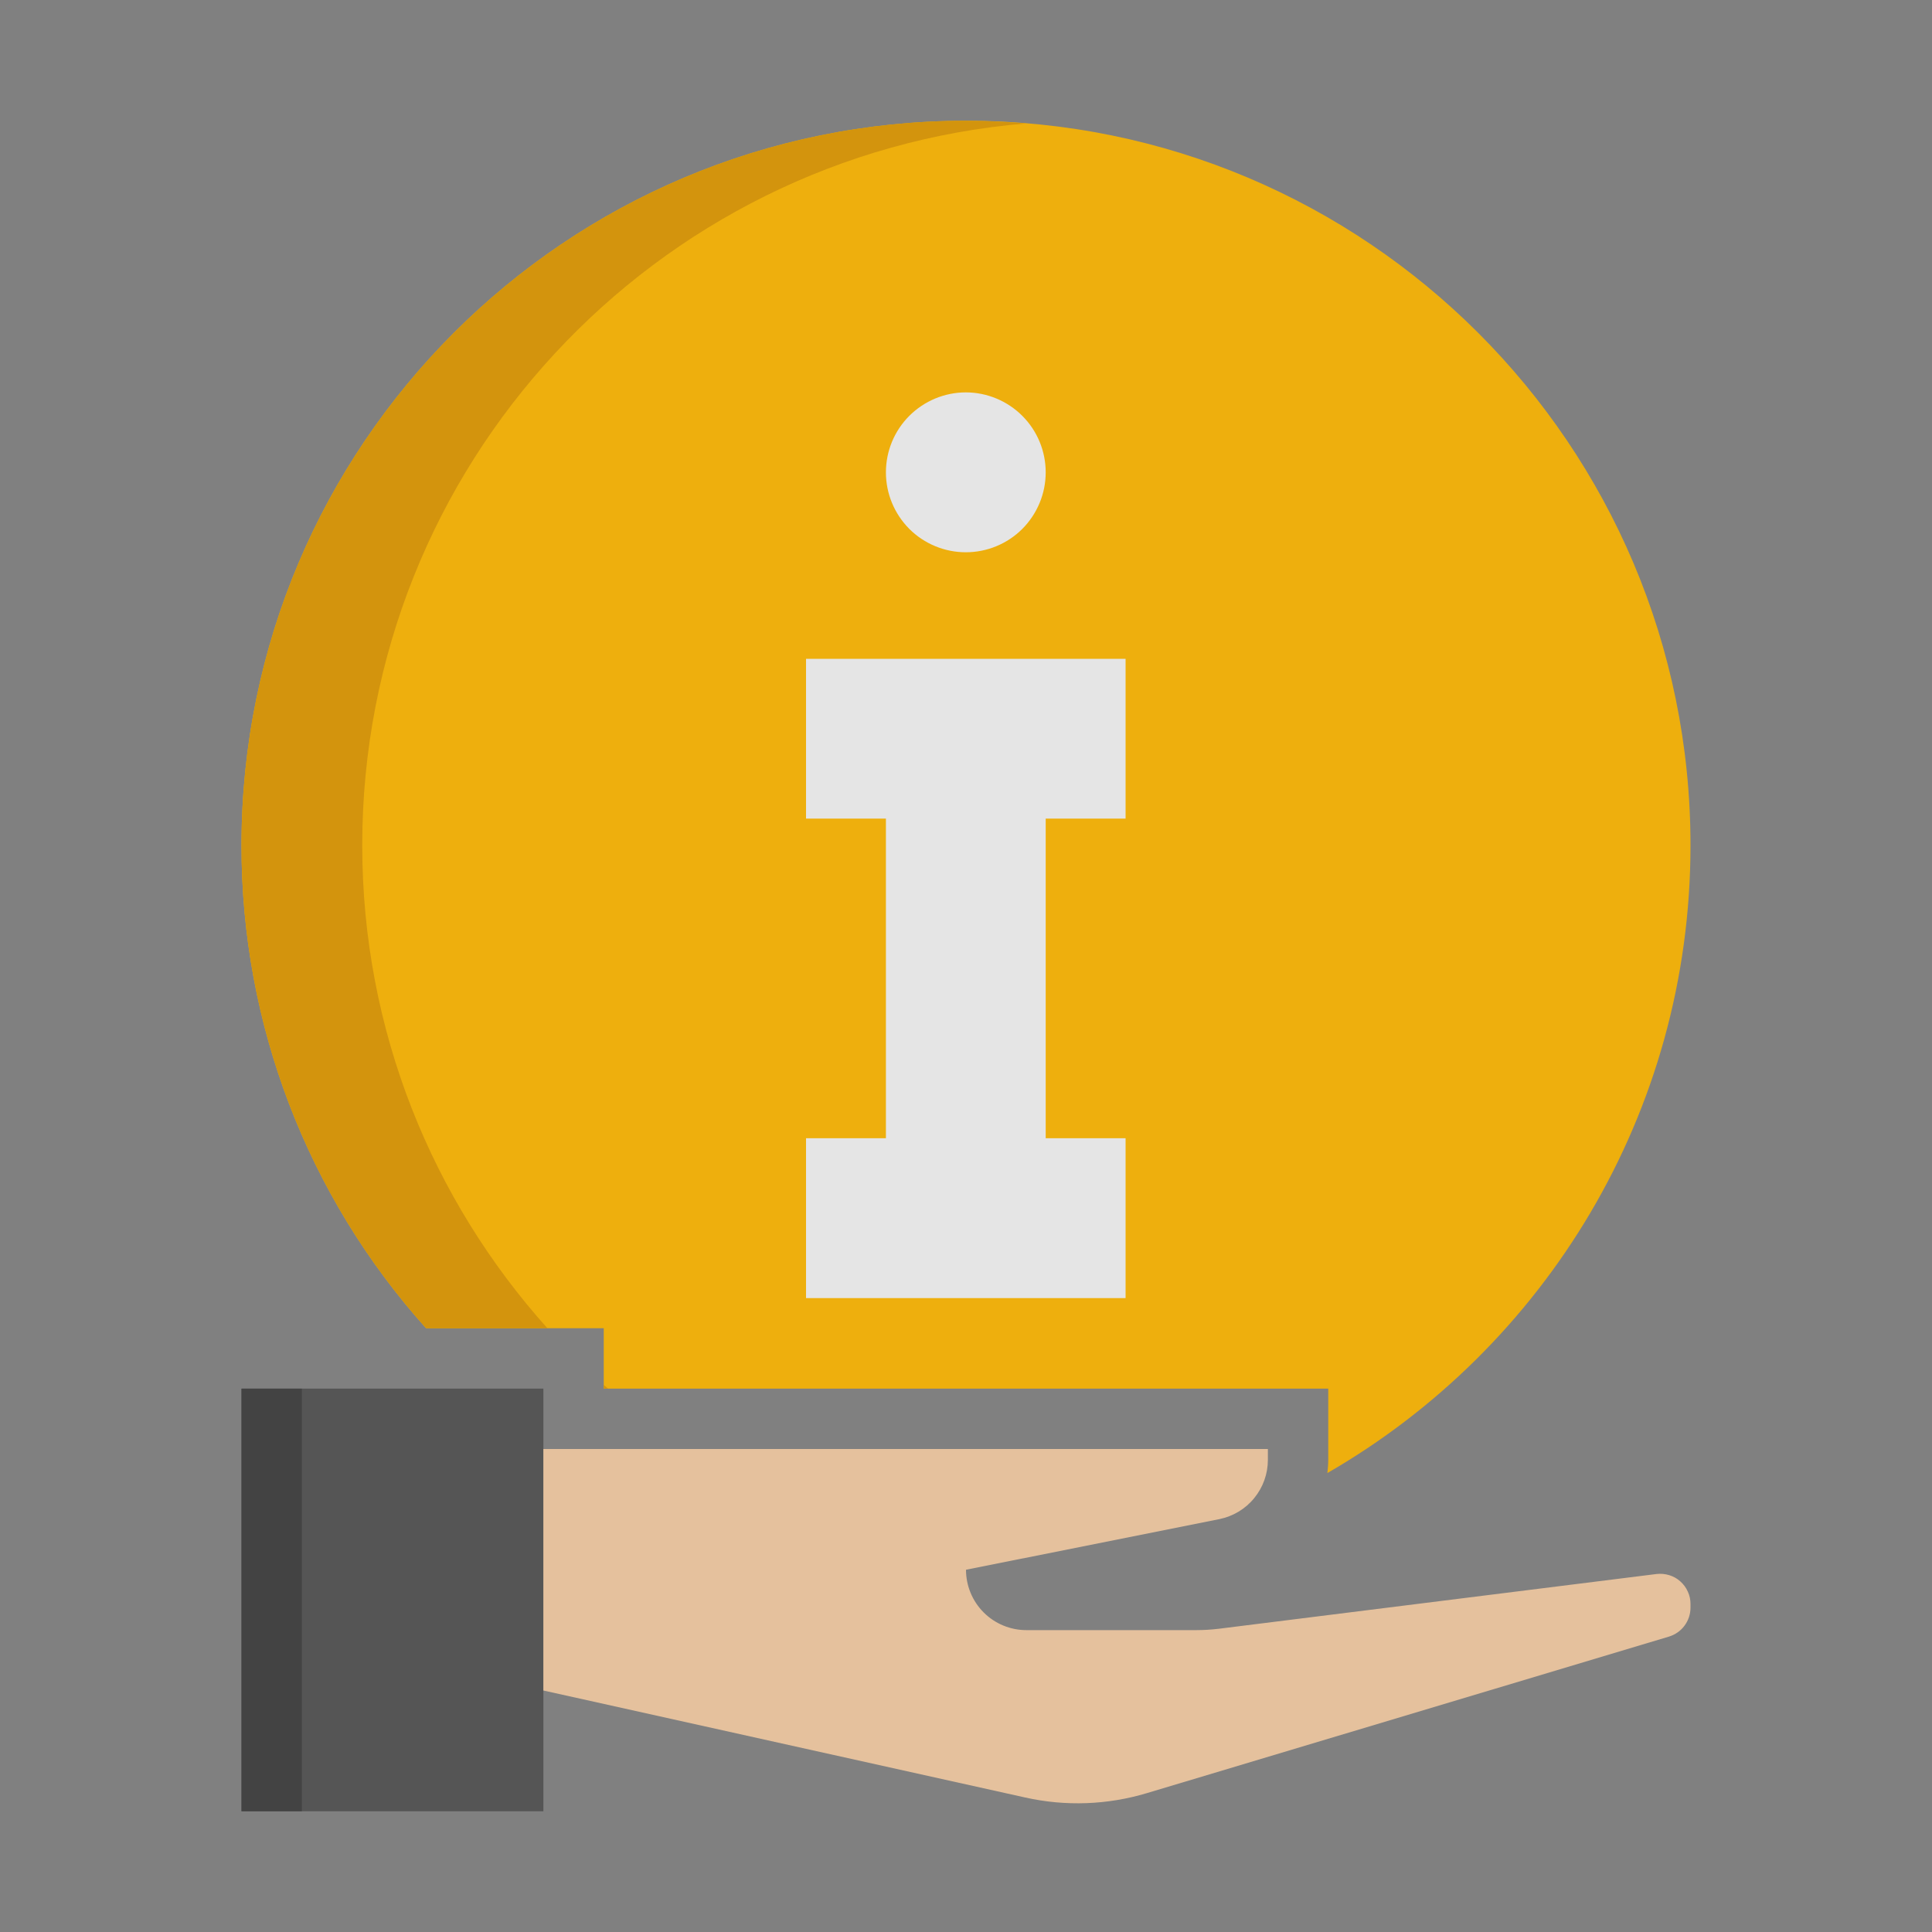
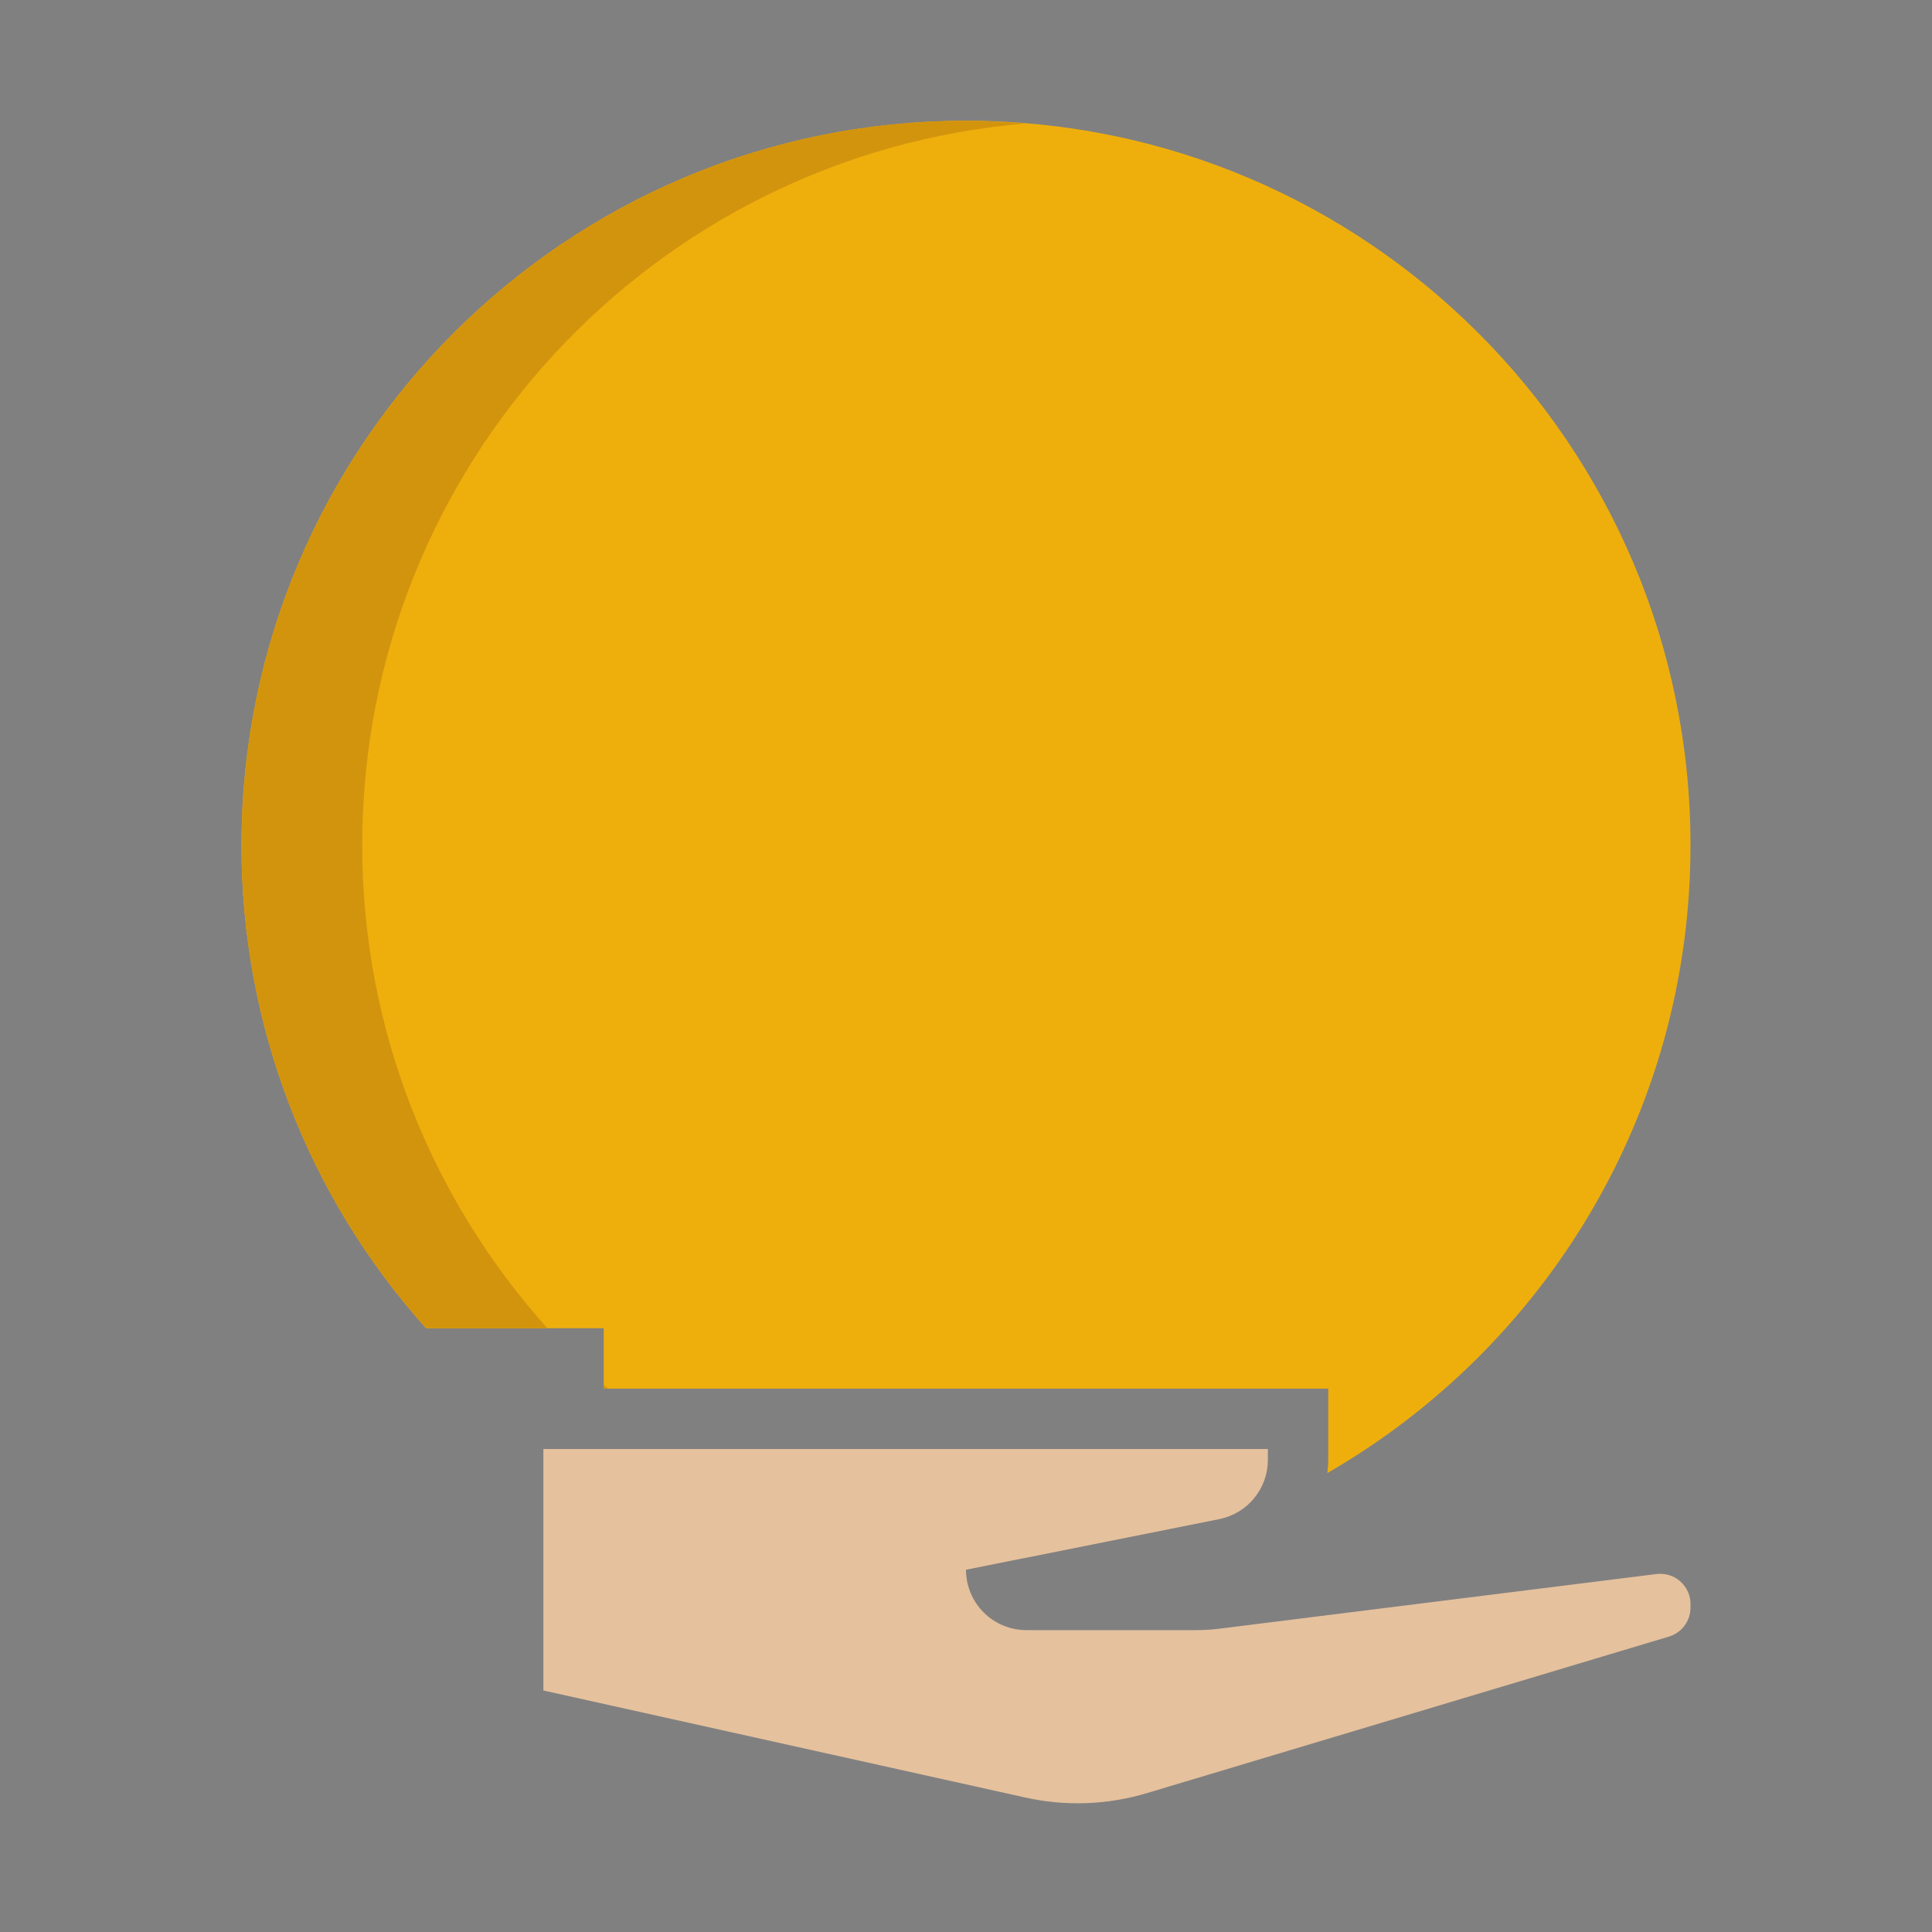
<svg xmlns="http://www.w3.org/2000/svg" width="20" height="20" viewBox="0 0 20 20" fill="none">
  <rect x="0" y="0" width="20" height="20" fill="#808080" stroke="none" />
  <g opacity="0.9">
    <path d="M6.25 13.75V14.375H13.75V15.113C13.75 15.159 13.746 15.204 13.741 15.249C15.987 13.953 17.5 11.529 17.5 8.75C17.5 4.608 14.142 1.25 10 1.25C5.858 1.25 2.5 4.608 2.5 8.75C2.498 10.595 3.178 12.377 4.411 13.75H6.25Z" fill="#FAB400" />
    <path d="M5.667 13.75C4.477 12.423 3.75 10.673 3.75 8.75C3.75 4.818 6.776 1.596 10.625 1.278C10.417 1.26 10.209 1.251 10 1.25C5.858 1.25 2.5 4.608 2.5 8.75C2.498 10.595 3.178 12.377 4.411 13.75H5.667ZM6.25 14.375H6.296C6.281 14.362 6.265 14.35 6.25 14.337V14.375Z" fill="#DC9600" />
-     <path d="M11.652 8.474V6.82H8.344V8.474H9.171V11.783H8.344V13.438H11.652V11.783H10.825V8.474H11.652ZM9.998 5.717C9.779 5.717 9.568 5.63 9.413 5.475C9.258 5.319 9.171 5.109 9.171 4.89C9.171 4.67 9.258 4.46 9.413 4.305C9.568 4.15 9.779 4.062 9.998 4.062C10.217 4.062 10.428 4.15 10.583 4.305C10.738 4.46 10.825 4.67 10.825 4.89C10.825 5.109 10.738 5.319 10.583 5.475C10.428 5.63 10.217 5.717 9.998 5.717Z" fill="#F0F0F0" />
-     <path d="M2.5 14.375H5.625V18.75H2.5V14.375Z" fill="#505050" />
-     <path d="M2.5 14.375H3.125V18.75H2.5V14.375Z" fill="#3C3C3C" />
    <path d="M17.149 16.294L12.616 16.861C12.539 16.87 12.461 16.875 12.383 16.875H10.625C10.459 16.875 10.3 16.809 10.183 16.692C10.066 16.575 10 16.416 10 16.25L12.623 15.726C12.764 15.697 12.892 15.621 12.983 15.509C13.075 15.397 13.125 15.257 13.125 15.113V15H5.625V17.5L10.614 18.608C11.031 18.701 11.465 18.685 11.874 18.562L17.277 16.942C17.342 16.922 17.398 16.883 17.438 16.829C17.478 16.775 17.5 16.71 17.5 16.642V16.604C17.5 16.56 17.491 16.516 17.472 16.476C17.454 16.435 17.427 16.399 17.394 16.37C17.361 16.34 17.322 16.319 17.28 16.306C17.237 16.293 17.193 16.289 17.149 16.294Z" fill="#F0C8A0" />
  </g>
</svg>